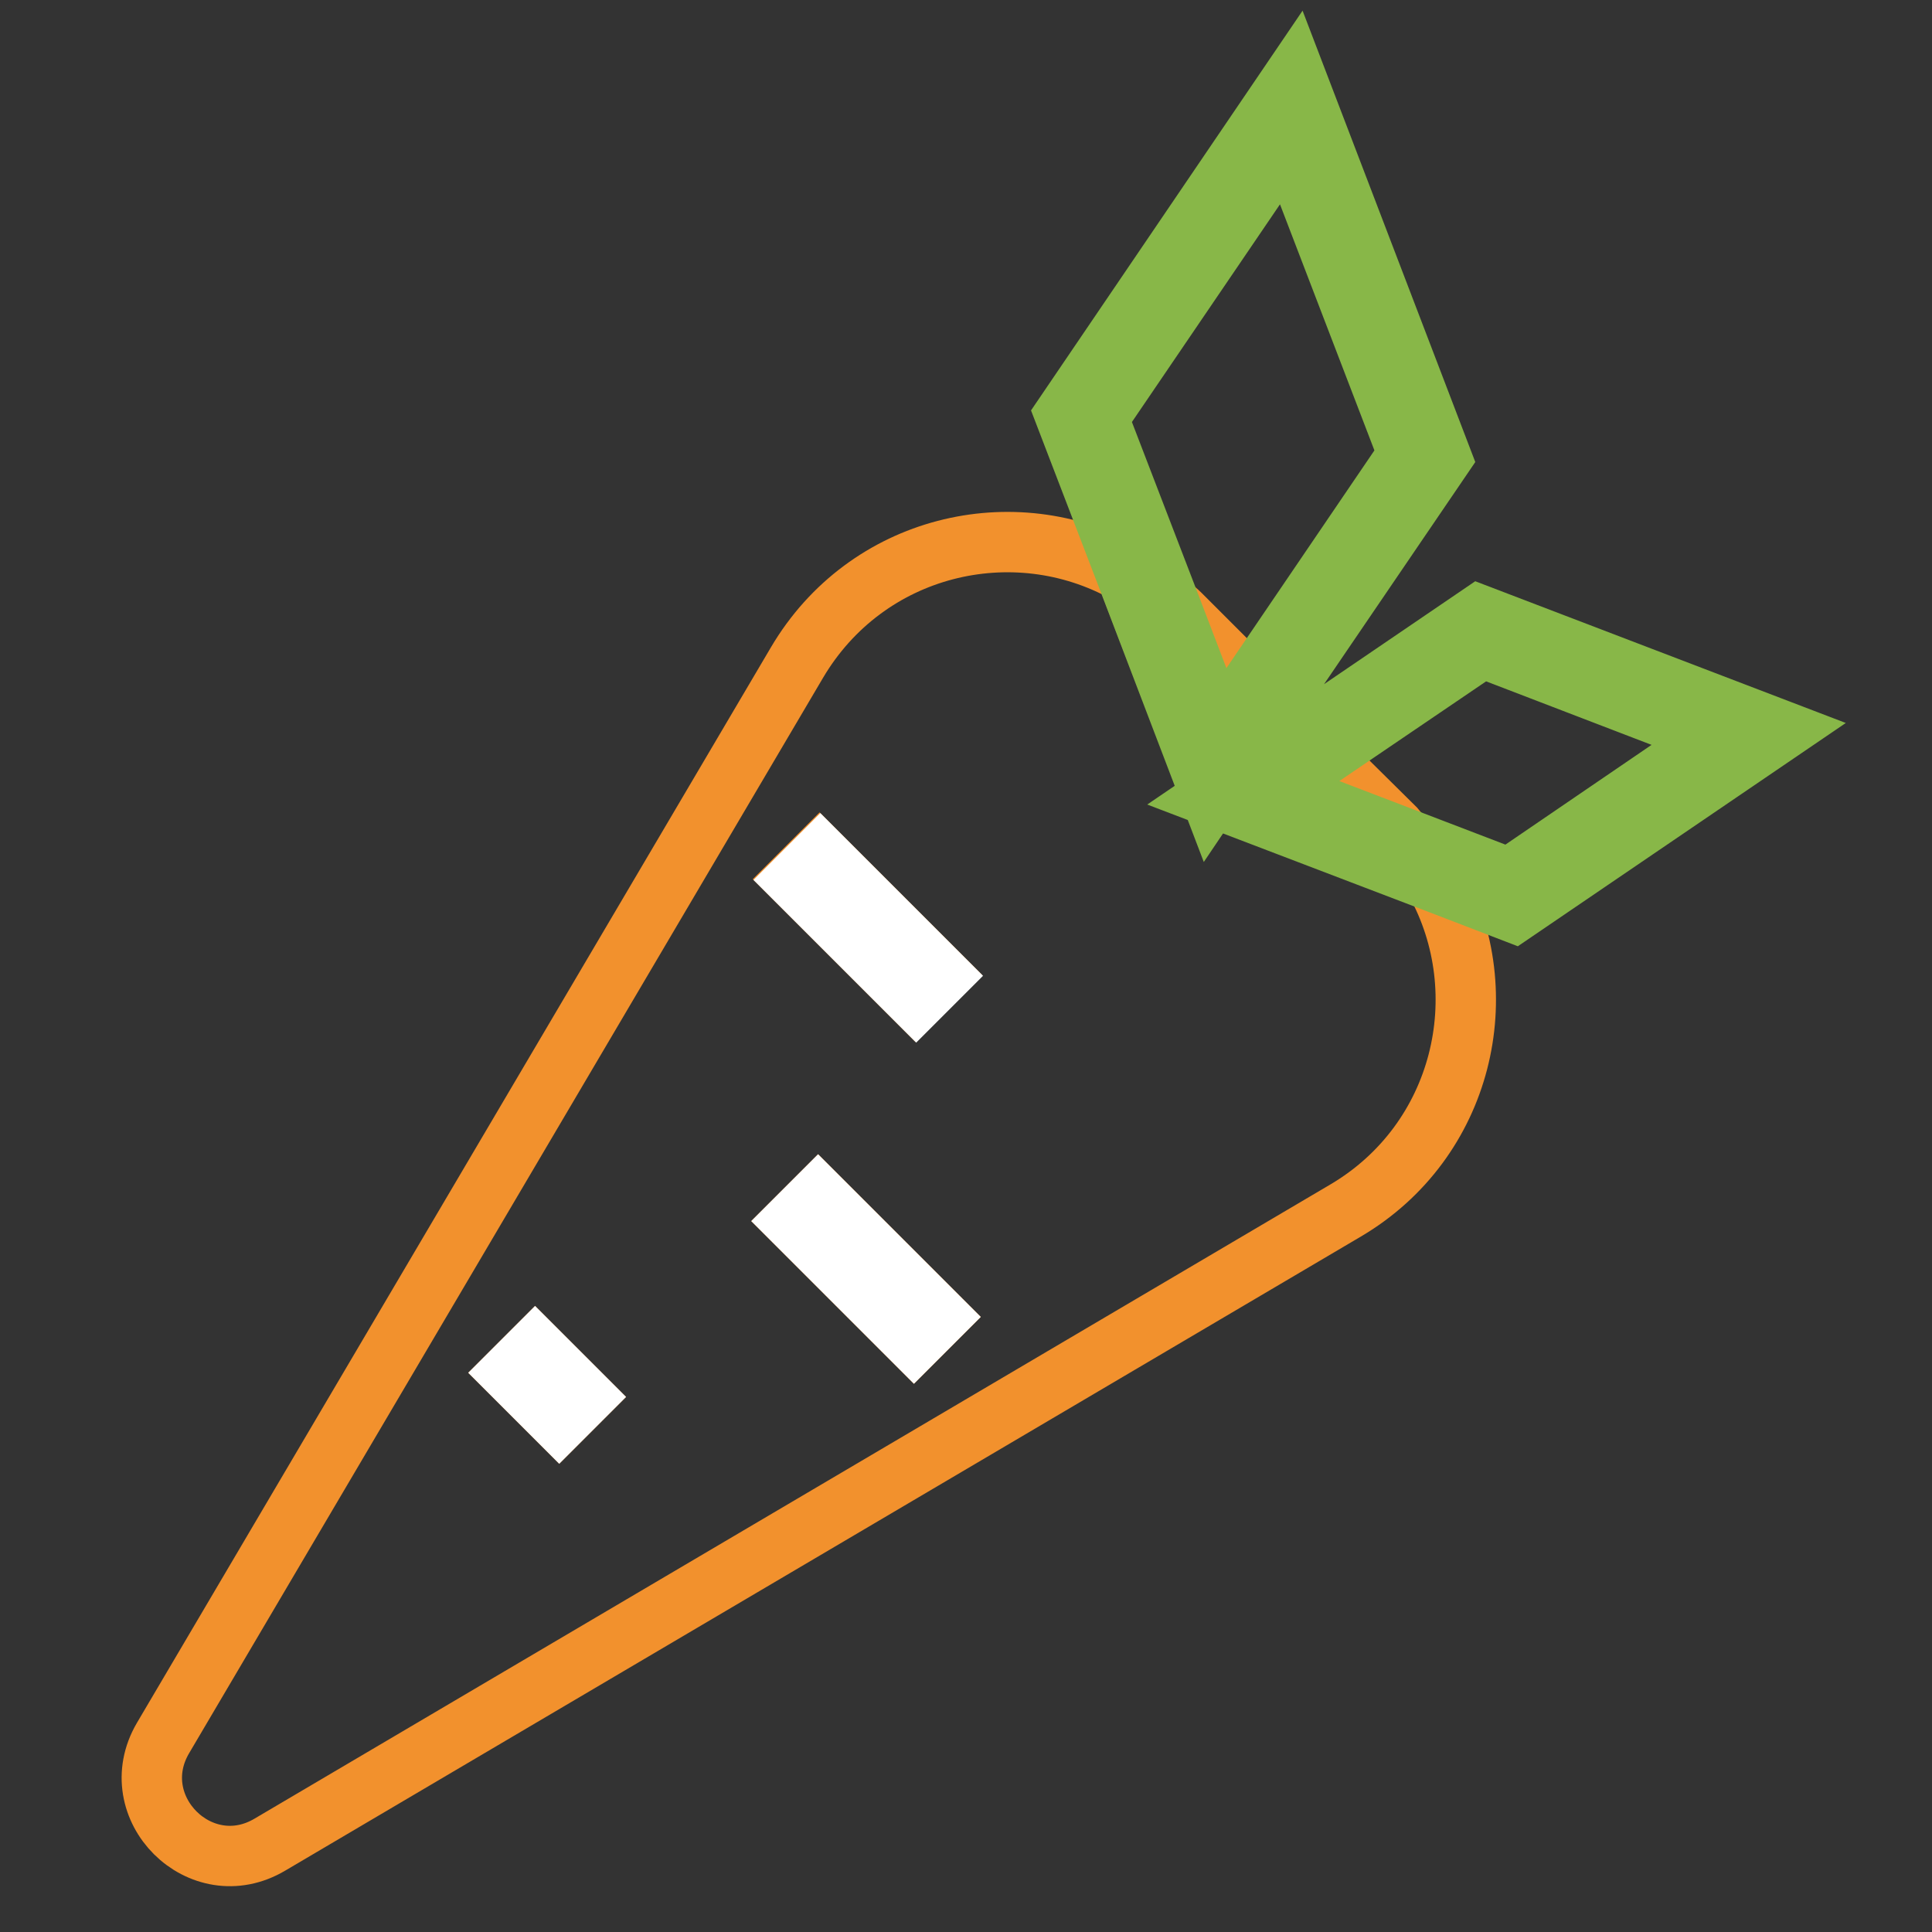
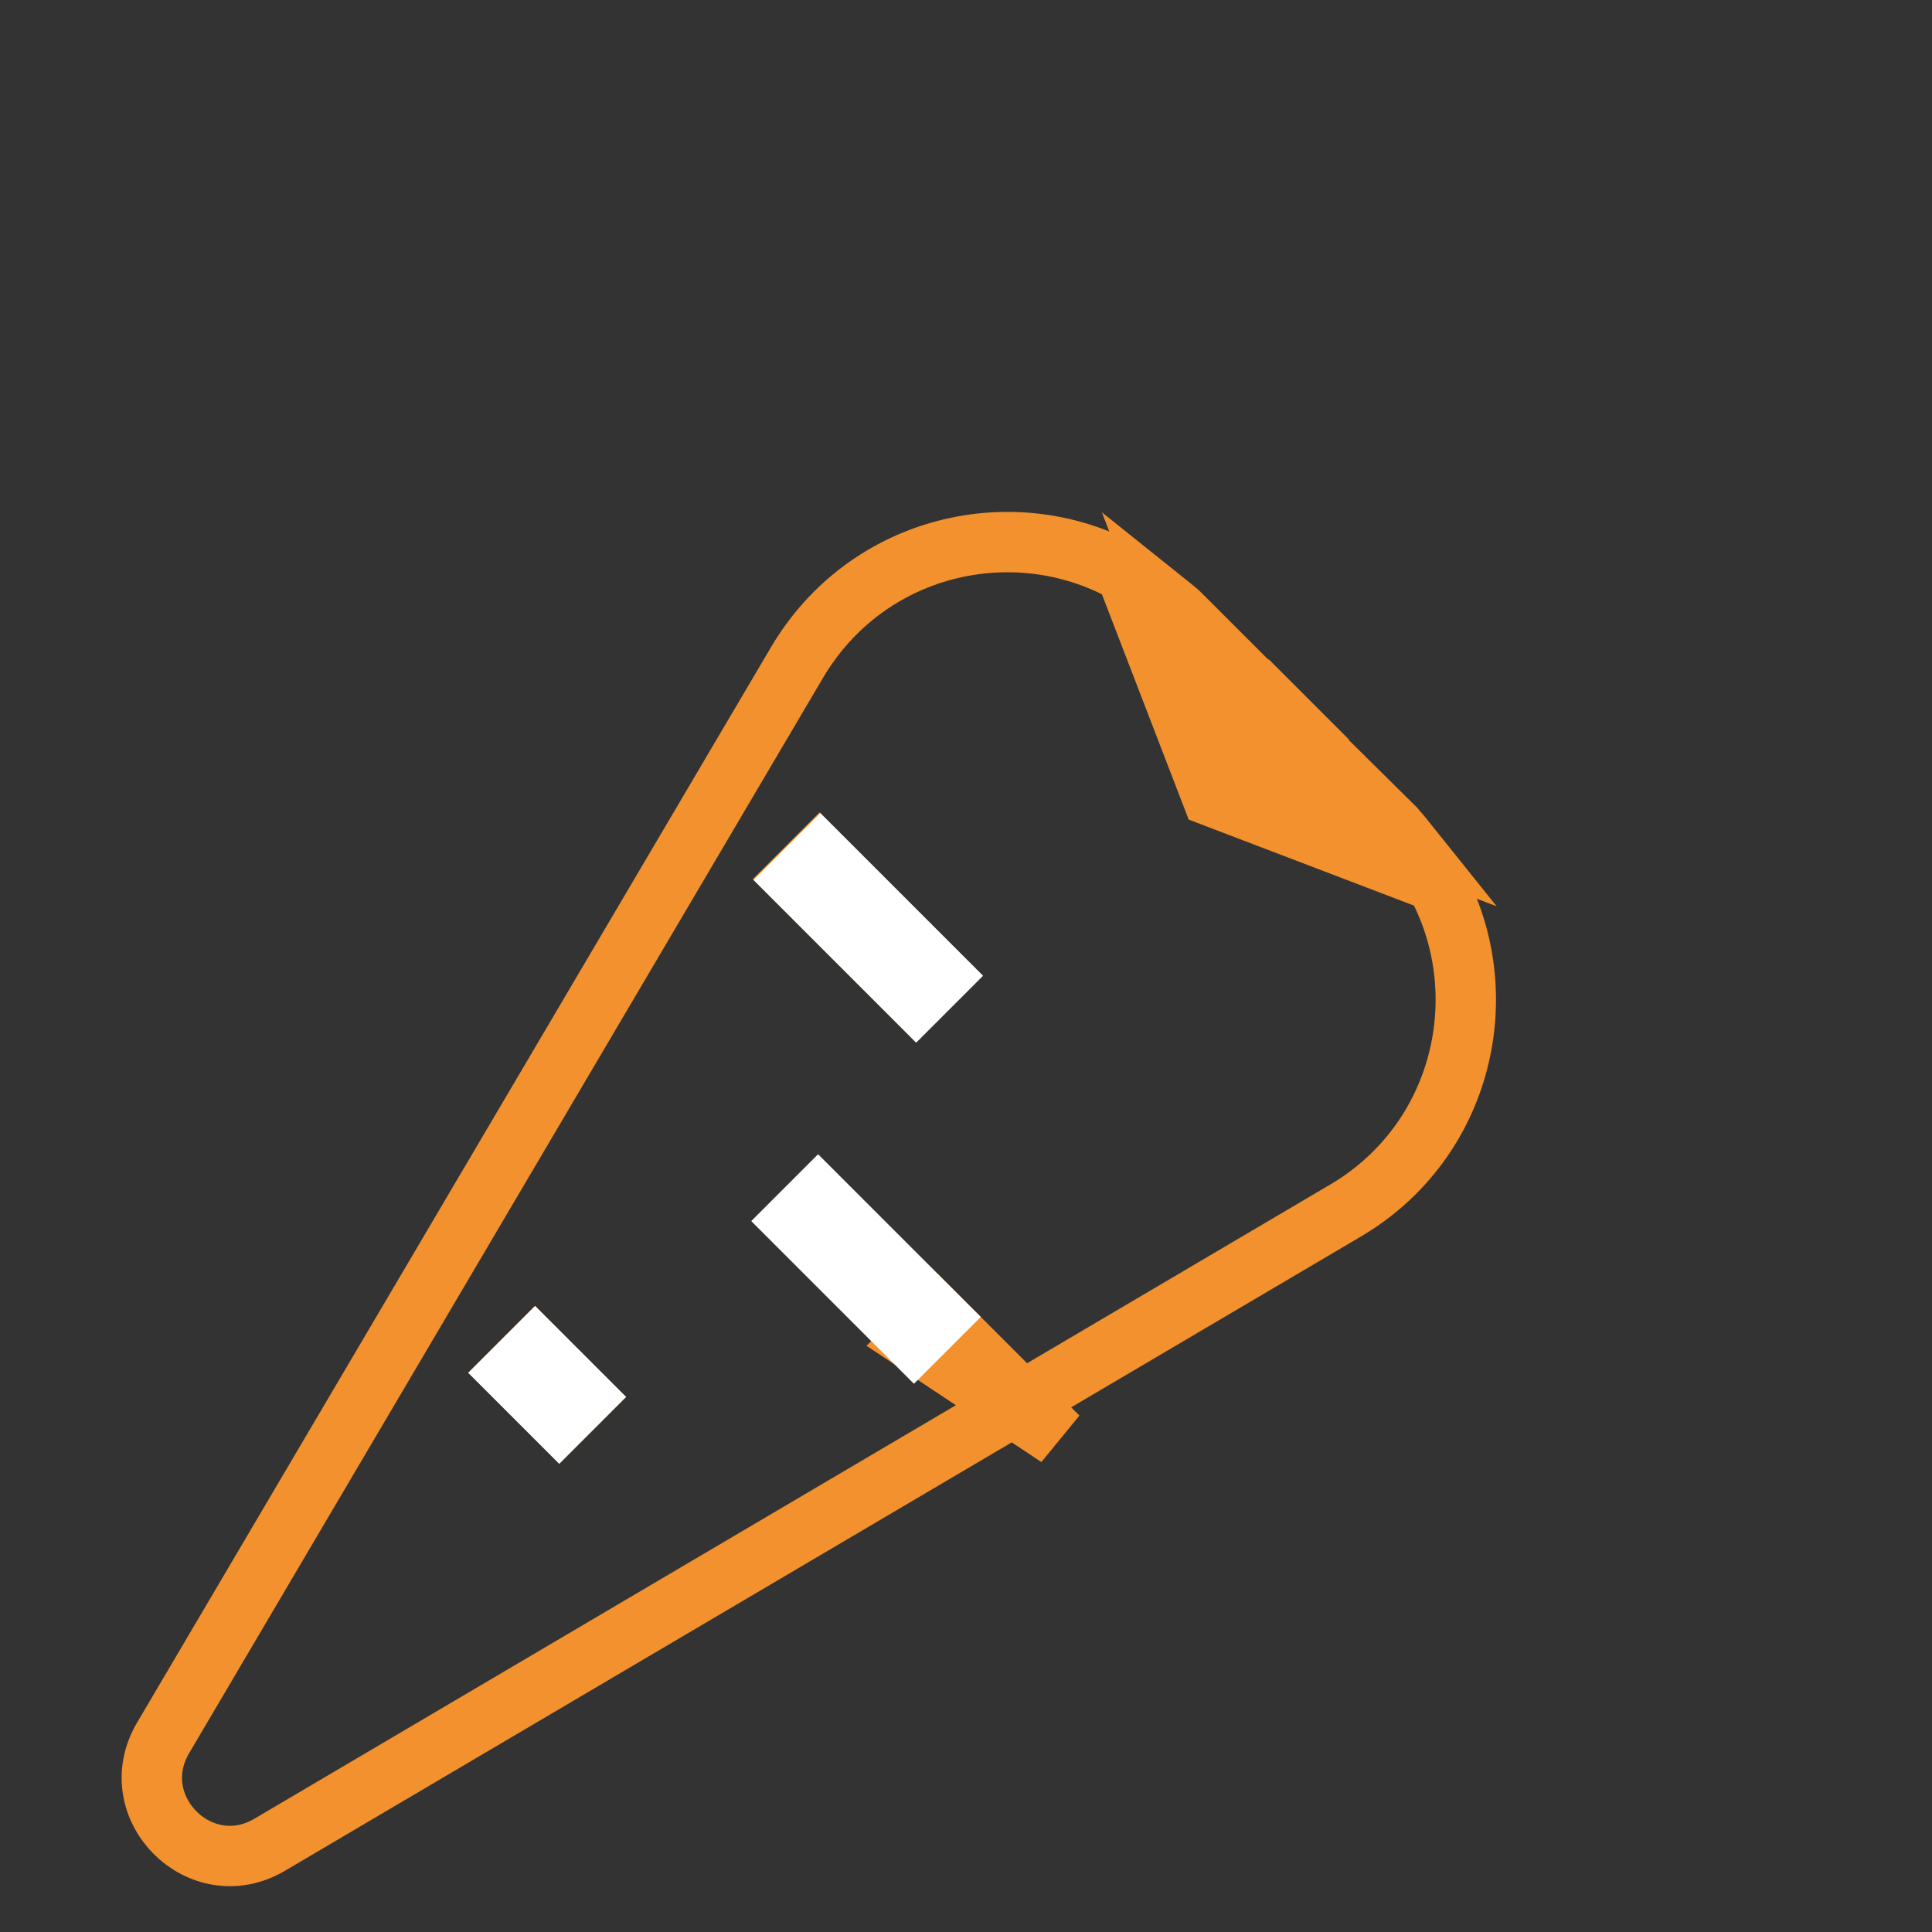
<svg xmlns="http://www.w3.org/2000/svg" version="1.1" x="0px" y="0px" viewBox="0 0 256 256" enable-background="new 0 0 256 256" xml:space="preserve">
  <rect x="0" y="0" width="256" height="256" fill="#333333" stroke="none" />
  <g>
    <path stroke-width="8" fill-opacity="0" stroke="#f2912d" d="M172.5,97.4l-3.8-3.8l-8.1,11.9L172.5,97.4z" />
-     <path stroke-width="8" fill-opacity="0" stroke="#f2912d" d="M149.2,75.9c-14.9-8.3-34.4-3.7-43.6,11.9l-84,142.5c-5.4,9.2,5,19.6,14.2,14.1l142.5-84 c15.6-9.2,20.1-28.8,11.9-43.6l-29.6-11.3L149.2,75.9z M74.1,188.3l-6.4-6.4l3.2-3.2l6.4,6.4L74.1,188.3z M121.1,177.7l-15.9-15.9 l3.2-3.2l15.9,15.9L121.1,177.7z M121.3,132.4l-15.9-15.9l3.2-3.2l15.9,15.9L121.3,132.4z" />
+     <path stroke-width="8" fill-opacity="0" stroke="#f2912d" d="M149.2,75.9c-14.9-8.3-34.4-3.7-43.6,11.9l-84,142.5c-5.4,9.2,5,19.6,14.2,14.1l142.5-84 c15.6-9.2,20.1-28.8,11.9-43.6l-29.6-11.3L149.2,75.9z M74.1,188.3l-6.4-6.4l3.2-3.2l6.4,6.4L74.1,188.3z M121.1,177.7l3.2-3.2l15.9,15.9L121.1,177.7z M121.3,132.4l-15.9-15.9l3.2-3.2l15.9,15.9L121.3,132.4z" />
    <path stroke-width="8" fill-opacity="0" stroke="#f2912d" d="M165.8,90.8l-9.4-9.4c-0.4-0.4-0.9-0.8-1.4-1.2l6.5,17L165.8,90.8z M175.3,100.3l-6.3,4.3l17,6.5 c-0.4-0.5-0.8-0.9-1.2-1.4L175.3,100.3z" />
-     <path stroke-width="8" fill-opacity="0" stroke="#88b748" d="M236,96.8l-40-15.3l-23.5,16l-11.9,8.1l29.6,11.3l10.4,4L236,96.8z M185.9,111l-17-6.5l6.3-4.3l21.2-14.4 l31,11.9L200,116.4L185.9,111z M168.6,93.6L191,60.7L171.6,10l-30.5,44.9l8.1,21.1l11.3,29.6L168.6,93.6z M145.5,55.4l25.1-36.9 l16,41.7l-20.8,30.6l-4.3,6.3l-6.5-17L145.5,55.4z" />
    <path stroke-width="8" fill-opacity="0" stroke="#ffffff" d="M105.5,116.6l3.2-3.2l15.9,15.9l-3.2,3.2L105.5,116.6z M105.2,161.8l3.2-3.2l15.9,15.9l-3.2,3.2 L105.2,161.8z M67.7,181.9l3.2-3.2l6.4,6.4l-3.2,3.2L67.7,181.9z" />
  </g>
</svg>